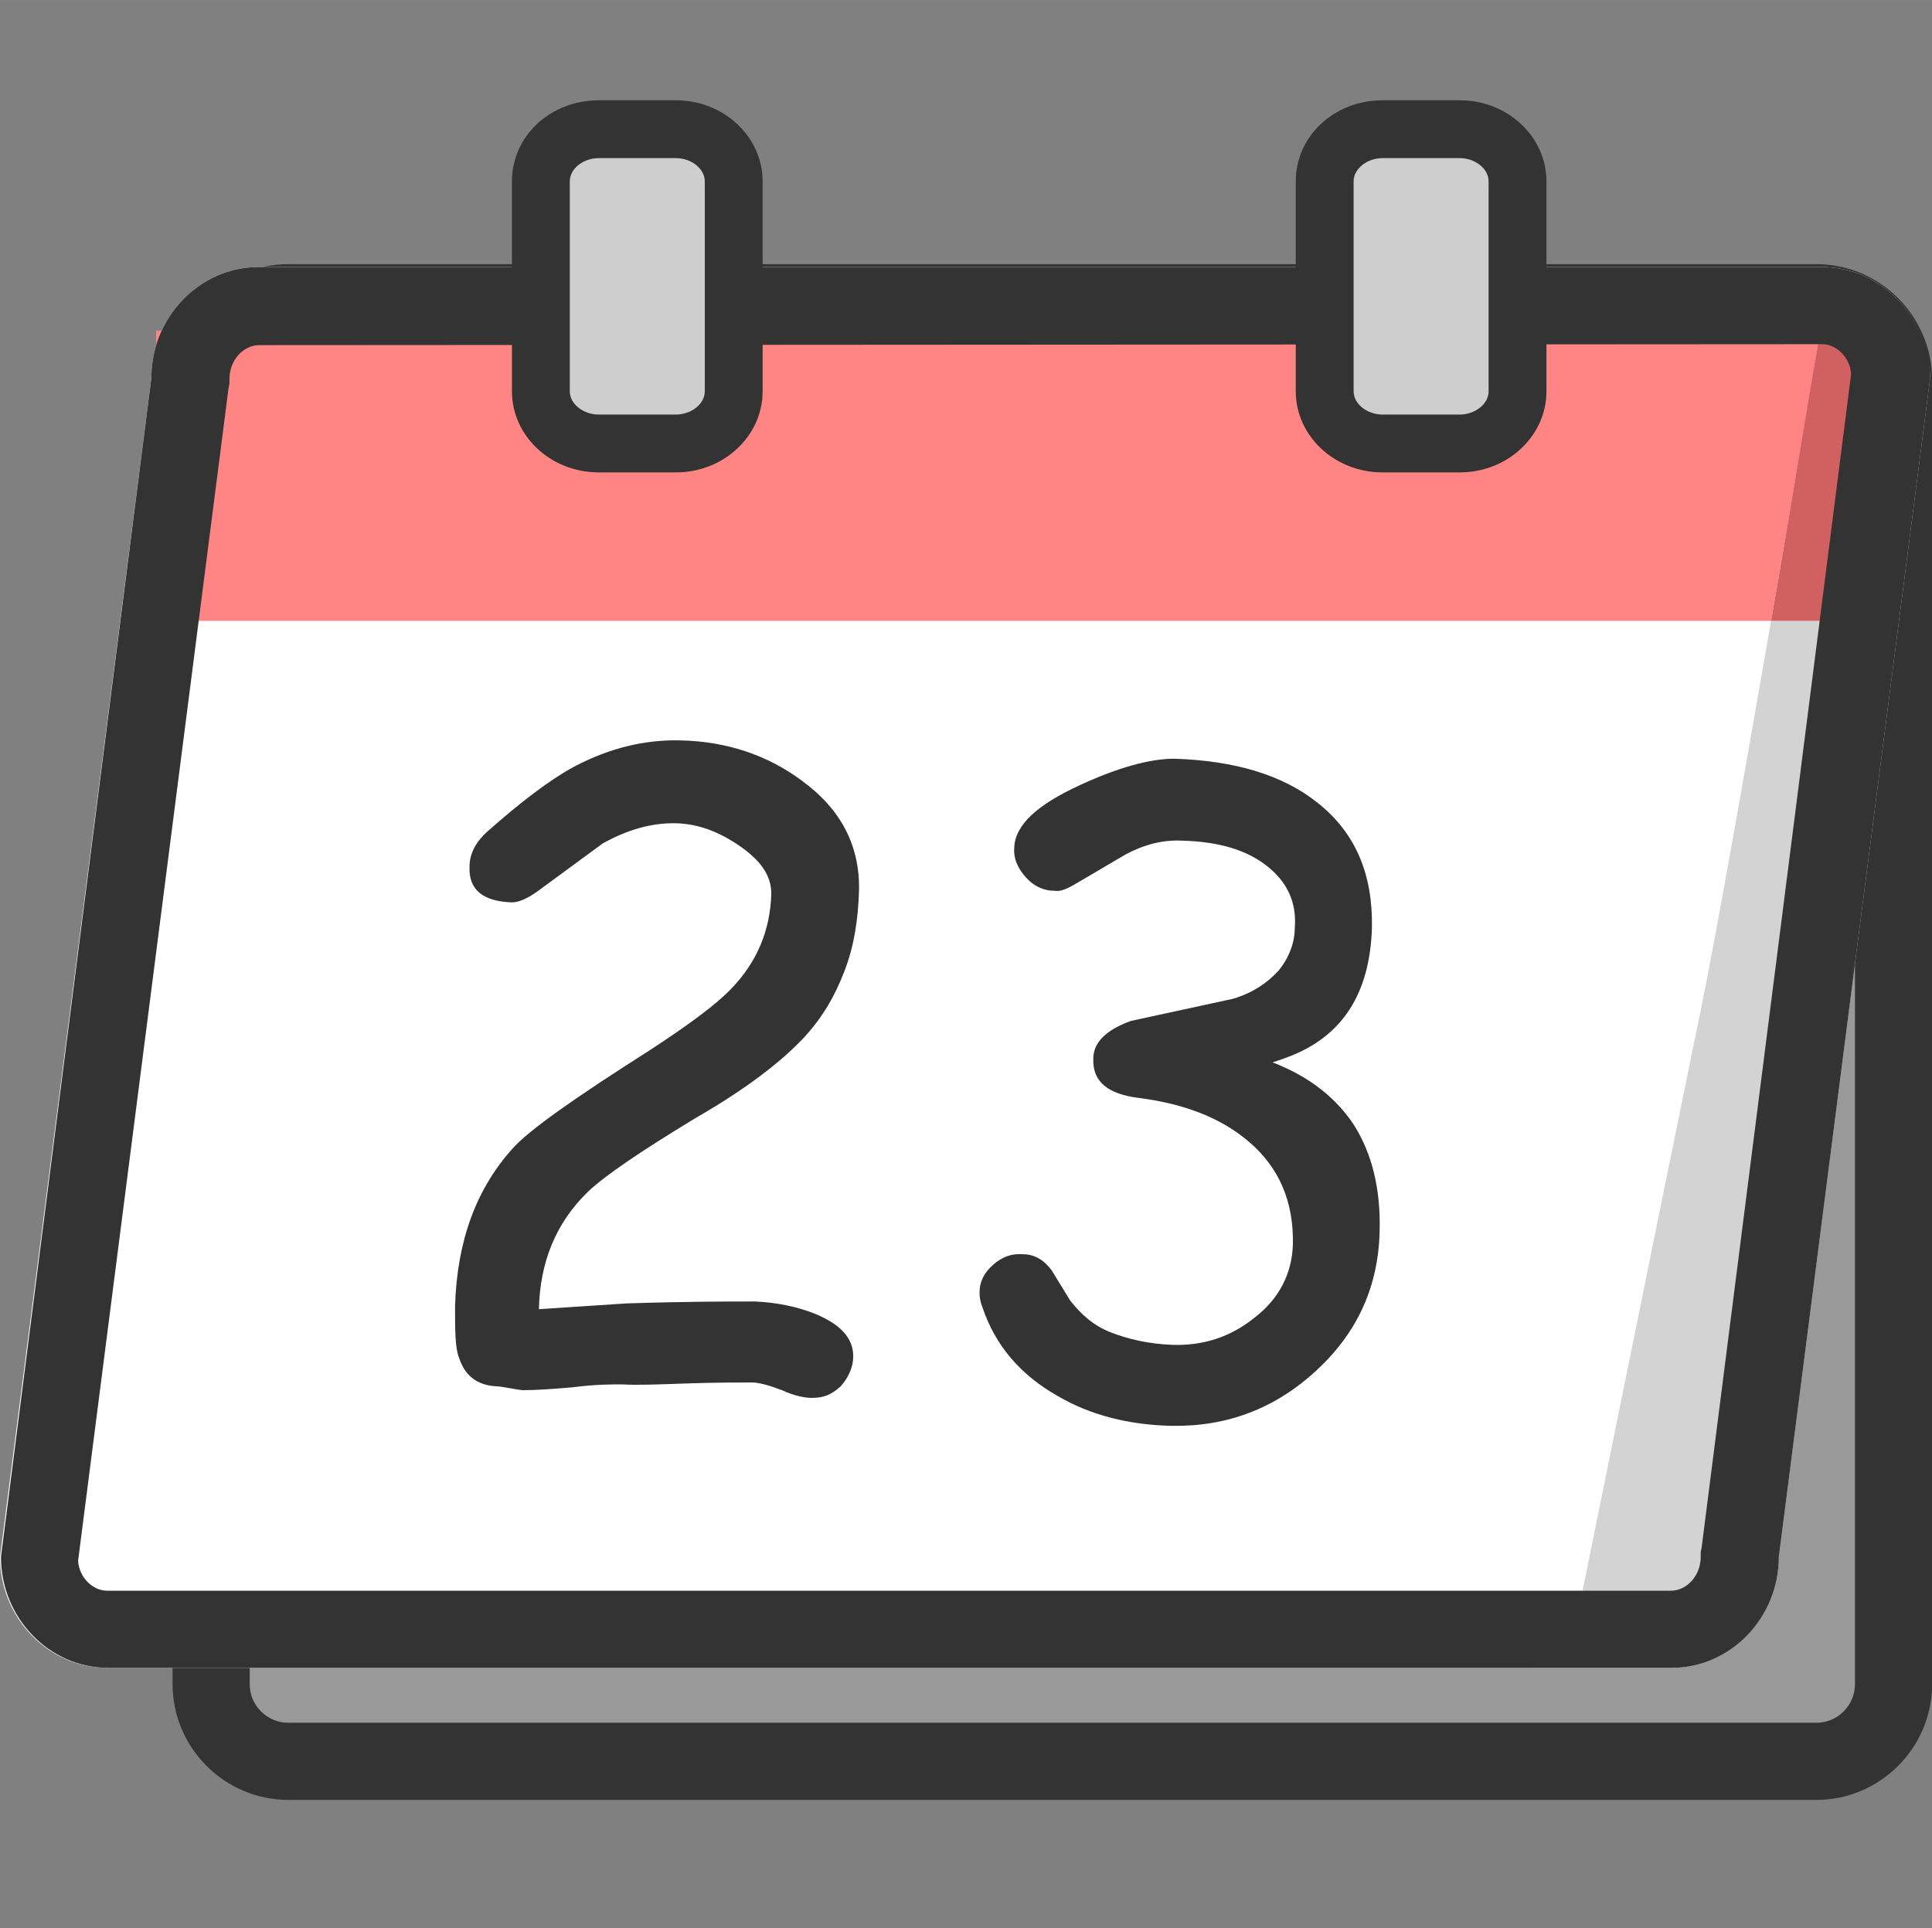
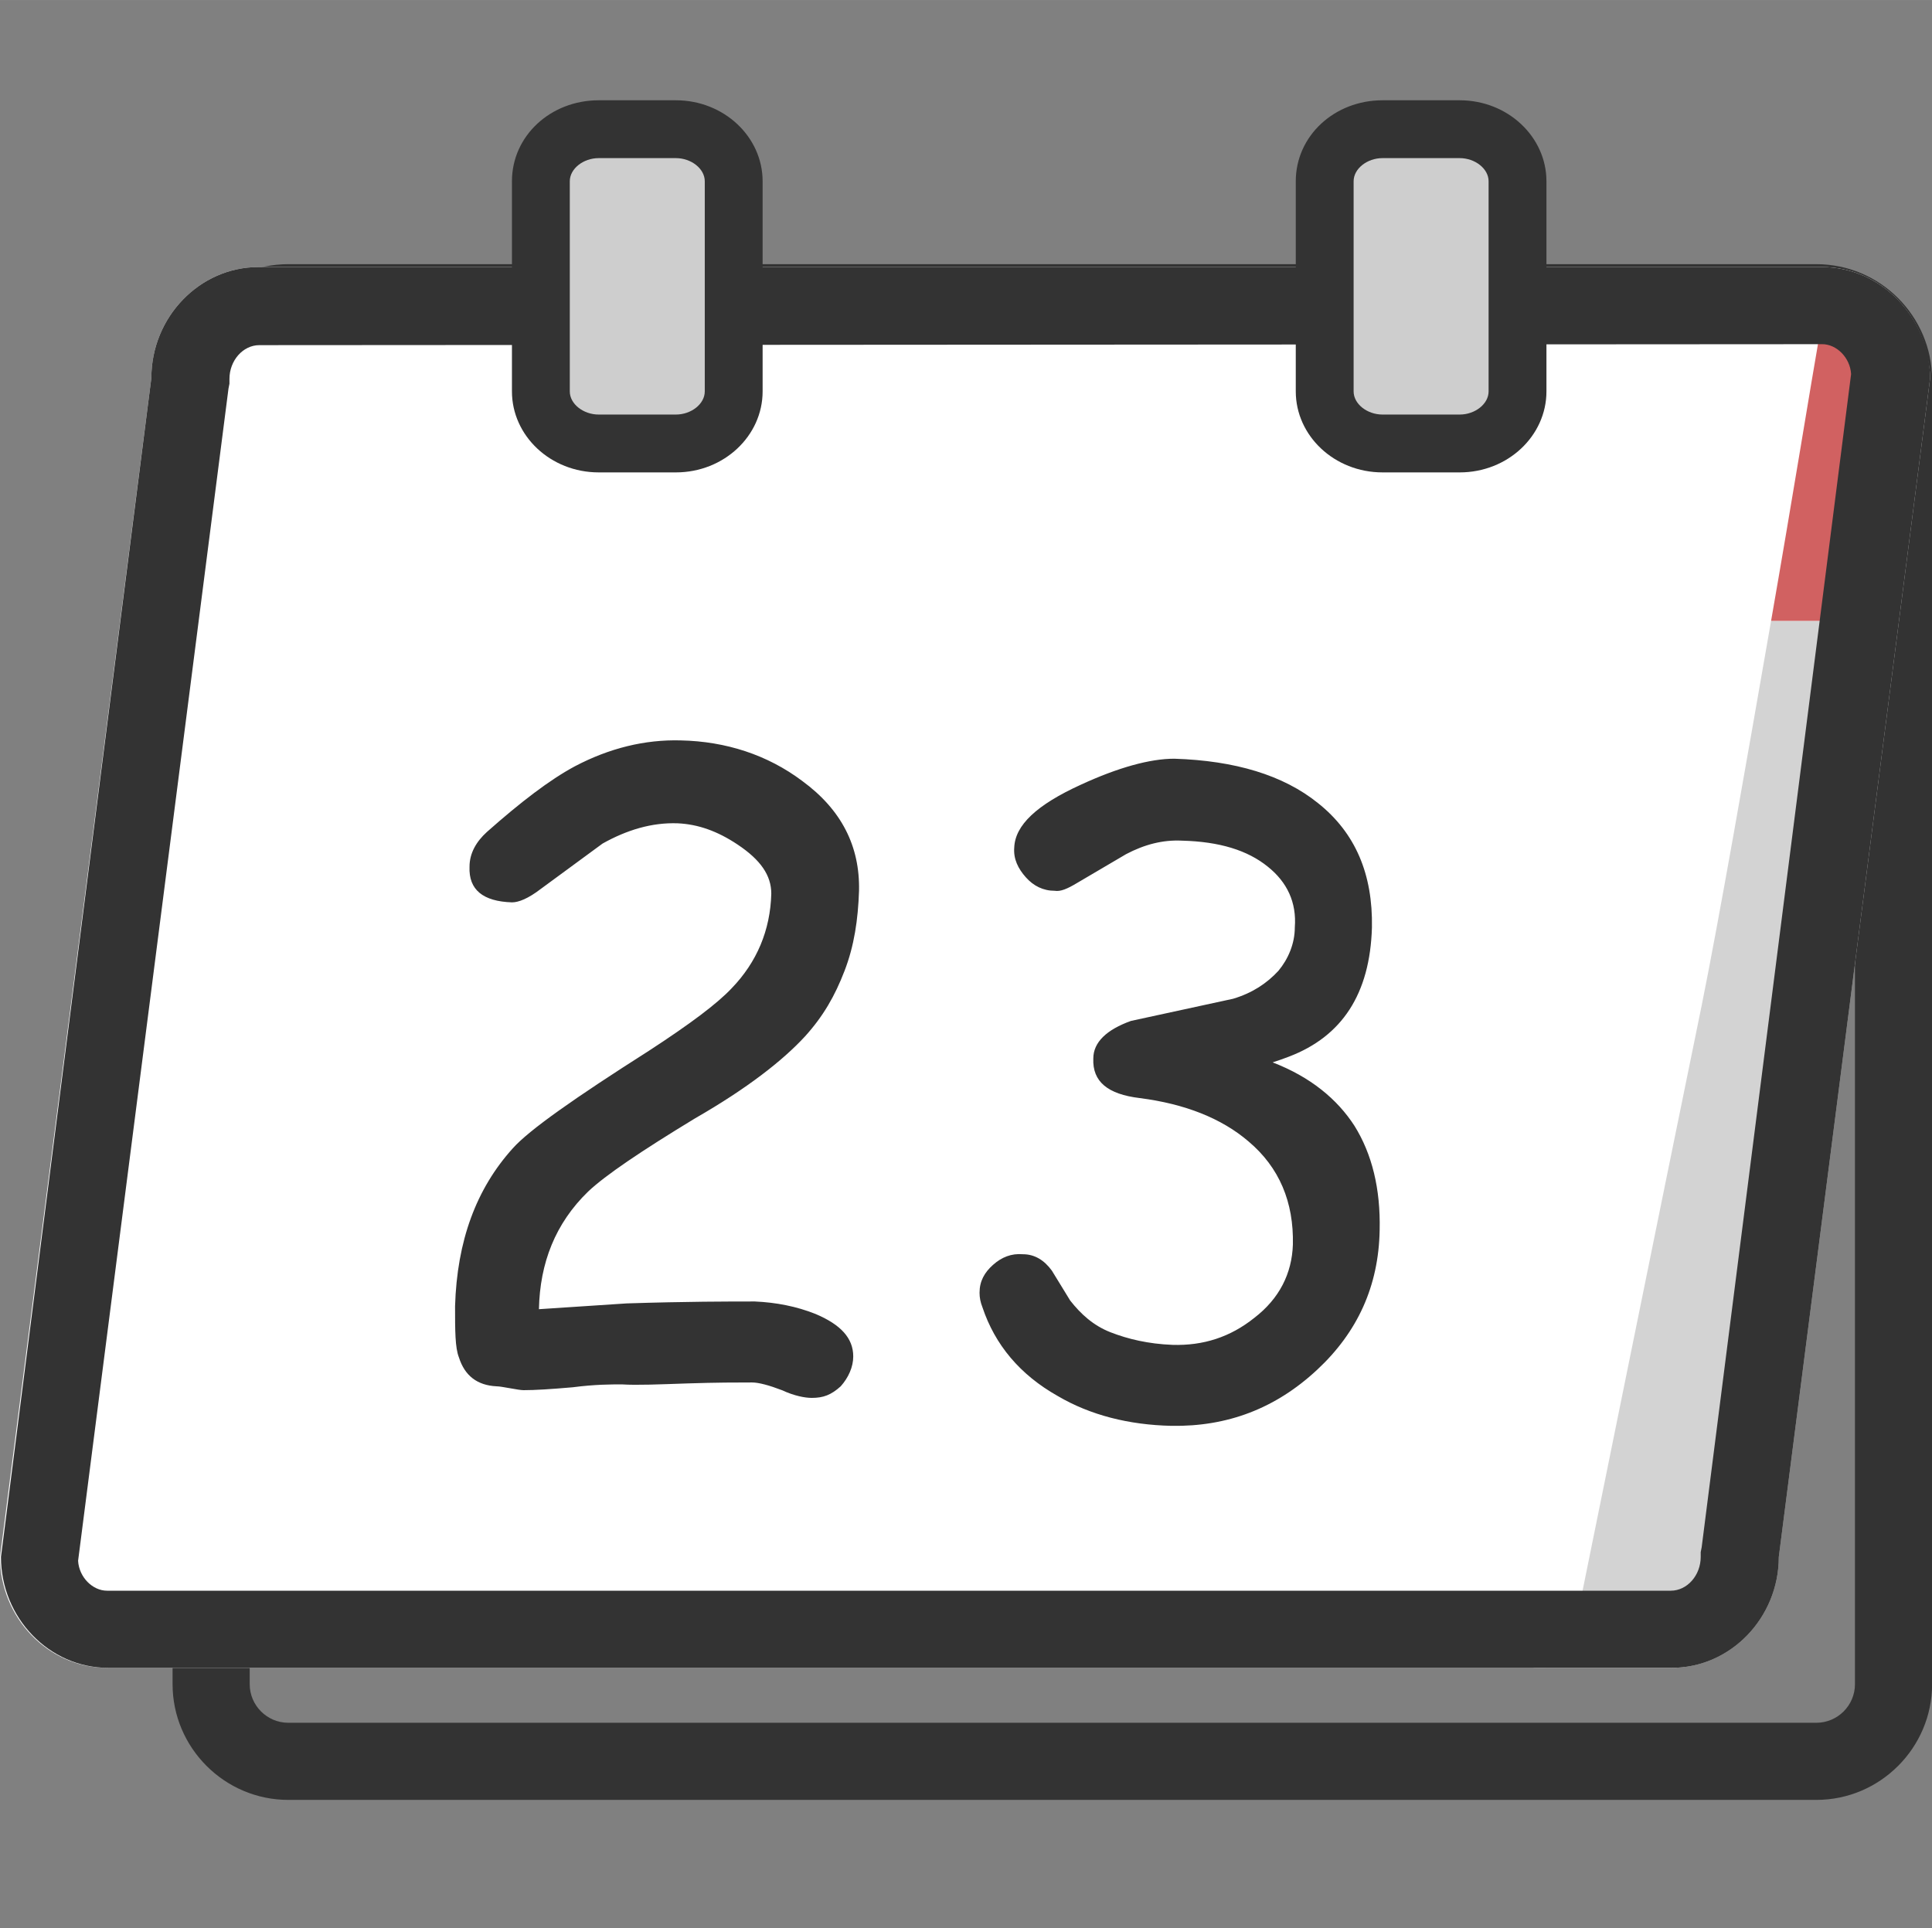
<svg xmlns="http://www.w3.org/2000/svg" t="1731227121260" class="icon" viewBox="0 0 1026 1024" version="1.1" p-id="3341" width="16.031" height="16">
  <rect x="0" y="0" width="1026" height="1024" fill="#808080" stroke="none" />
-   <path d="M153.088 935.424c-22.528 0-40.96-18.432-40.96-40.96V201.728c0-22.528 18.432-40.96 40.96-40.96h811.52c22.528 0 40.96 18.432 40.96 40.96v692.736c0 22.528-18.432 40.96-40.96 40.96H153.088z" fill="#999999" p-id="3342" />
  <path d="M964.608 181.248c11.264 0 20.48 9.216 20.48 20.48v692.736c0 11.264-9.216 20.48-20.48 20.48H153.088c-11.264 0-20.48-9.216-20.48-20.48V201.728c0-11.264 9.216-20.48 20.48-20.48h811.52m0-40.96H153.088c-33.792 0-61.44 27.648-61.44 61.44v692.736c0 33.792 27.648 61.44 61.44 61.44h811.52c33.792 0 61.44-27.648 61.44-61.44V201.728c0-33.792-27.648-61.44-61.44-61.44z" fill="#333333" p-id="3343" />
  <path d="M887.296 885.76H56.832C25.6 885.76 0 859.136 0 826.88L80.384 200.704c0-32.256 25.6-58.88 56.832-58.88H967.68c31.232 0 56.832 26.624 56.832 58.88l-80.384 626.176c0 32.256-25.6 58.88-56.832 58.88z" fill="#FFFFFF" p-id="3344" />
  <path d="M431.104 742.4c-3.584 0-9.216-1.024-15.872-4.096-6.656-2.56-12.288-4.096-15.872-4.096-7.68 0-18.944 0-34.304 0.512s-26.624 1.024-34.816 0.512c-5.632 0-14.336 0-26.112 1.536-11.776 1.024-19.968 1.536-26.112 1.536-1.536 0-4.096-0.512-7.168-1.024-3.072-0.512-5.632-1.024-7.168-1.024-10.24-0.512-16.896-5.632-19.968-15.36-2.048-5.12-2.048-14.336-2.048-27.136 1.024-34.816 11.264-62.464 30.72-83.968 8.704-9.728 32.768-26.624 72.192-51.712 22.016-14.336 36.352-25.088 44.032-33.28 13.312-13.824 20.48-30.72 20.992-50.176 0-9.728-5.632-17.92-17.92-26.112-10.752-7.168-20.992-10.752-31.744-11.264-13.824-0.512-27.136 3.584-39.936 10.752l-32.768 24.064c-6.656 5.12-11.776 7.168-15.36 7.168-15.36-0.512-23.04-6.656-22.528-18.944 0-7.168 3.584-13.312 9.216-18.432 17.92-15.872 33.28-27.648 46.592-34.816 18.432-9.728 37.376-14.336 56.32-13.824 24.064 0.512 46.08 7.68 64.512 21.504 20.992 15.36 30.72 34.816 30.208 58.368-0.512 15.36-2.56 29.184-7.68 42.496-5.12 13.312-11.264 24.064-20.992 34.816-11.776 12.8-30.72 27.648-58.368 43.52-28.672 17.408-47.616 30.208-56.832 38.912-17.408 16.896-25.6 37.888-26.112 62.464l46.592-3.072c31.744-1.024 54.272-1.024 68.096-1.024 11.264 0.512 22.016 2.56 32.256 6.656 13.312 5.632 19.968 12.8 19.968 22.528 0 5.632-2.56 11.264-6.656 15.872-5.12 4.608-9.216 6.144-15.36 6.144z m190.976 14.848c-22.528-0.512-43.008-5.632-60.416-15.872-19.968-11.264-33.28-27.136-39.936-47.104-1.024-2.56-1.536-5.12-1.536-7.68 0-6.144 2.56-10.752 7.168-14.848 4.608-4.096 9.728-6.144 15.872-5.632 6.144 0 11.264 3.072 15.36 8.704l9.728 15.872c5.632 7.168 12.288 13.312 21.504 16.896s19.968 6.144 32.768 6.656c16.384 0.512 30.72-4.096 43.52-14.336 13.312-10.24 19.968-23.552 20.48-38.912 0.512-22.528-7.168-40.96-23.552-54.784-14.336-12.288-33.792-19.968-57.856-23.04-16.896-2.048-25.088-8.704-24.576-20.992 0-8.704 7.168-15.36 19.968-19.968l54.272-11.776c10.24-3.072 17.92-8.192 24.064-14.848 5.12-6.144 8.704-14.336 8.704-23.04 1.024-13.312-4.096-24.064-14.336-32.256-10.752-8.704-25.6-13.312-45.568-13.824-10.24-0.512-19.968 2.048-29.696 7.168l-26.112 15.36c-5.12 3.072-8.704 4.608-11.776 4.096-6.144 0-11.264-2.56-15.36-7.168s-6.656-9.728-6.144-15.872c0.512-11.776 11.776-22.528 35.328-33.28 19.968-9.216 36.864-13.824 49.664-13.824 32.256 1.024 57.856 8.704 76.288 23.552 19.968 15.872 29.184 37.888 28.672 66.048-1.024 35.328-15.872 57.856-44.032 68.608-2.56 1.024-5.632 2.048-8.704 3.072 19.968 7.68 34.304 19.456 43.52 33.792 9.216 14.848 13.824 33.28 13.312 55.296-0.512 29.696-11.776 54.272-33.28 74.24-22.016 20.48-47.616 30.208-77.312 29.696z" fill="#333333" p-id="3345" />
  <path d="M969.728 157.184s-1.024 6.656-3.072 18.432h39.936v154.112h-66.048c-13.312 76.288-27.648 158.72-36.864 204.288-20.48 99.84-65.536 322.048-65.536 322.048 0 32.256-44.032 29.696-12.8 29.696h62.464c31.232 0 56.832-26.624 56.832-58.88l80.384-626.176c-0.512-32.256-33.28-41.472-55.296-43.52z" fill="#D3D3D3" p-id="3346" />
-   <path d="M82.944 175.616v154.112h857.6c11.264-65.024 21.504-124.928 26.112-154.112H82.944z" fill="#FF8585" p-id="3347" />
+   <path d="M82.944 175.616v154.112h857.6H82.944z" fill="#FF8585" p-id="3347" />
  <path d="M1006.592 175.616h-39.936c-5.12 29.184-14.848 89.6-26.112 154.112h66.048V175.616z" fill="#D16161" p-id="3348" />
  <path d="M967.68 182.784c7.68 0 14.848 7.168 15.36 15.872l-79.36 623.104-0.512 2.56v2.56c0 9.728-7.168 17.92-15.872 17.92H56.832c-7.68 0-14.848-7.168-15.36-15.872L121.344 206.336l0.512-2.56v-2.56c0-9.728 7.168-17.92 15.872-17.92l829.952-0.512m0-40.96H137.216c-31.232 0-56.832 26.624-56.832 58.88L0.512 826.88c0 32.256 25.6 58.88 56.832 58.88h830.464c31.232 0 56.832-26.624 56.832-58.88l80.384-626.176c-0.512-32.256-26.112-58.88-57.344-58.88z" fill="#333333" p-id="3349" />
  <path d="M358.912 235.52h-40.96c-16.896 0-30.72-12.288-30.72-27.648V96.256c0-15.36 13.824-27.648 30.72-27.648h40.96c16.896 0 30.72 12.288 30.72 27.648v111.616c0 15.36-13.824 27.648-30.72 27.648z" fill="#CECECE" p-id="3350" />
  <path d="M358.912 250.88h-40.96c-25.6 0-46.08-19.456-46.08-43.008V96.256c0-24.064 20.48-43.008 46.08-43.008h40.96c25.6 0 46.08 19.456 46.08 43.008v111.616c0 23.552-20.48 43.008-46.08 43.008z m-40.96-166.912c-8.192 0-15.36 5.632-15.36 12.288v111.616c0 6.656 7.168 12.288 15.36 12.288h40.96c8.192 0 15.36-5.632 15.36-12.288V96.256c0-6.656-7.168-12.288-15.36-12.288h-40.96z" fill="#333333" p-id="3351" />
  <path d="M775.168 235.52h-40.96c-16.896 0-30.72-12.288-30.72-27.648V96.256c0-15.36 13.824-27.648 30.72-27.648h40.96c16.896 0 30.72 12.288 30.72 27.648v111.616c0 15.36-13.824 27.648-30.72 27.648z" fill="#CECECE" p-id="3352" />
  <path d="M775.168 250.88h-40.96c-25.6 0-46.08-19.456-46.08-43.008V96.256c0-24.064 20.48-43.008 46.08-43.008h40.96c25.6 0 46.08 19.456 46.08 43.008v111.616c0 23.552-20.48 43.008-46.08 43.008z m-40.96-166.912c-8.192 0-15.36 5.632-15.36 12.288v111.616c0 6.656 7.168 12.288 15.36 12.288h40.96c8.192 0 15.36-5.632 15.36-12.288V96.256c0-6.656-7.168-12.288-15.36-12.288h-40.96z" fill="#333333" p-id="3353" />
</svg>